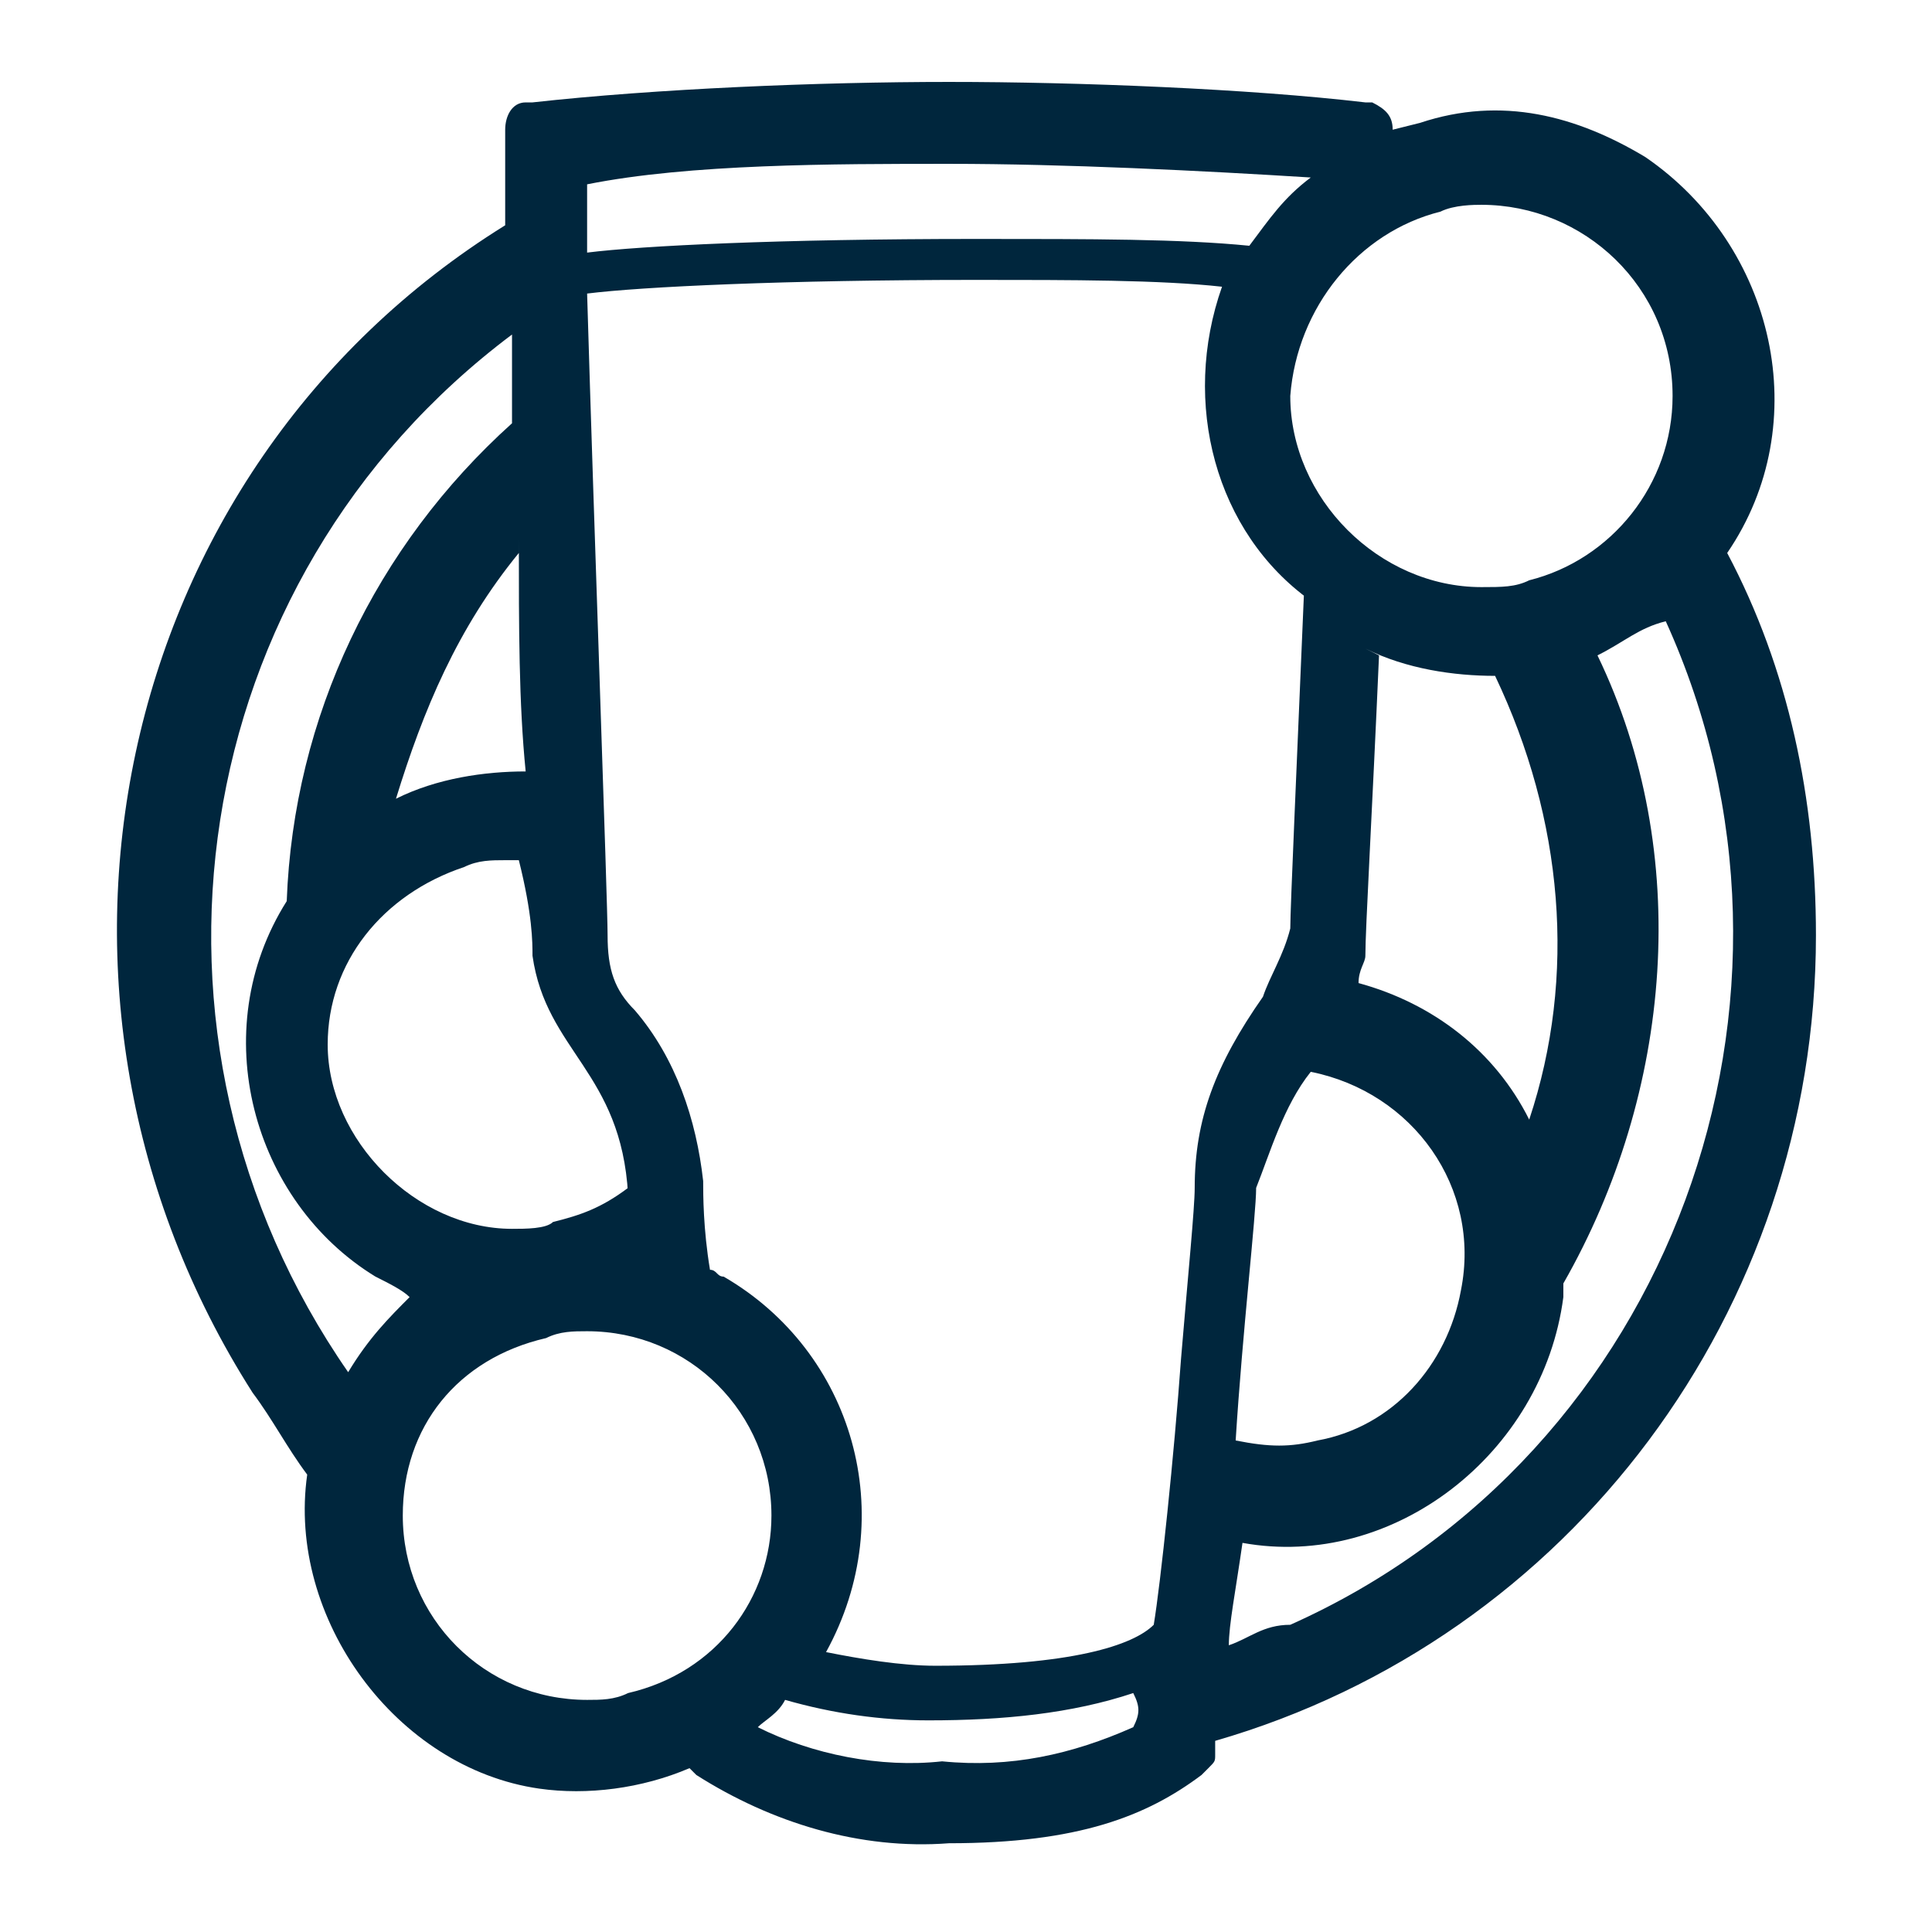
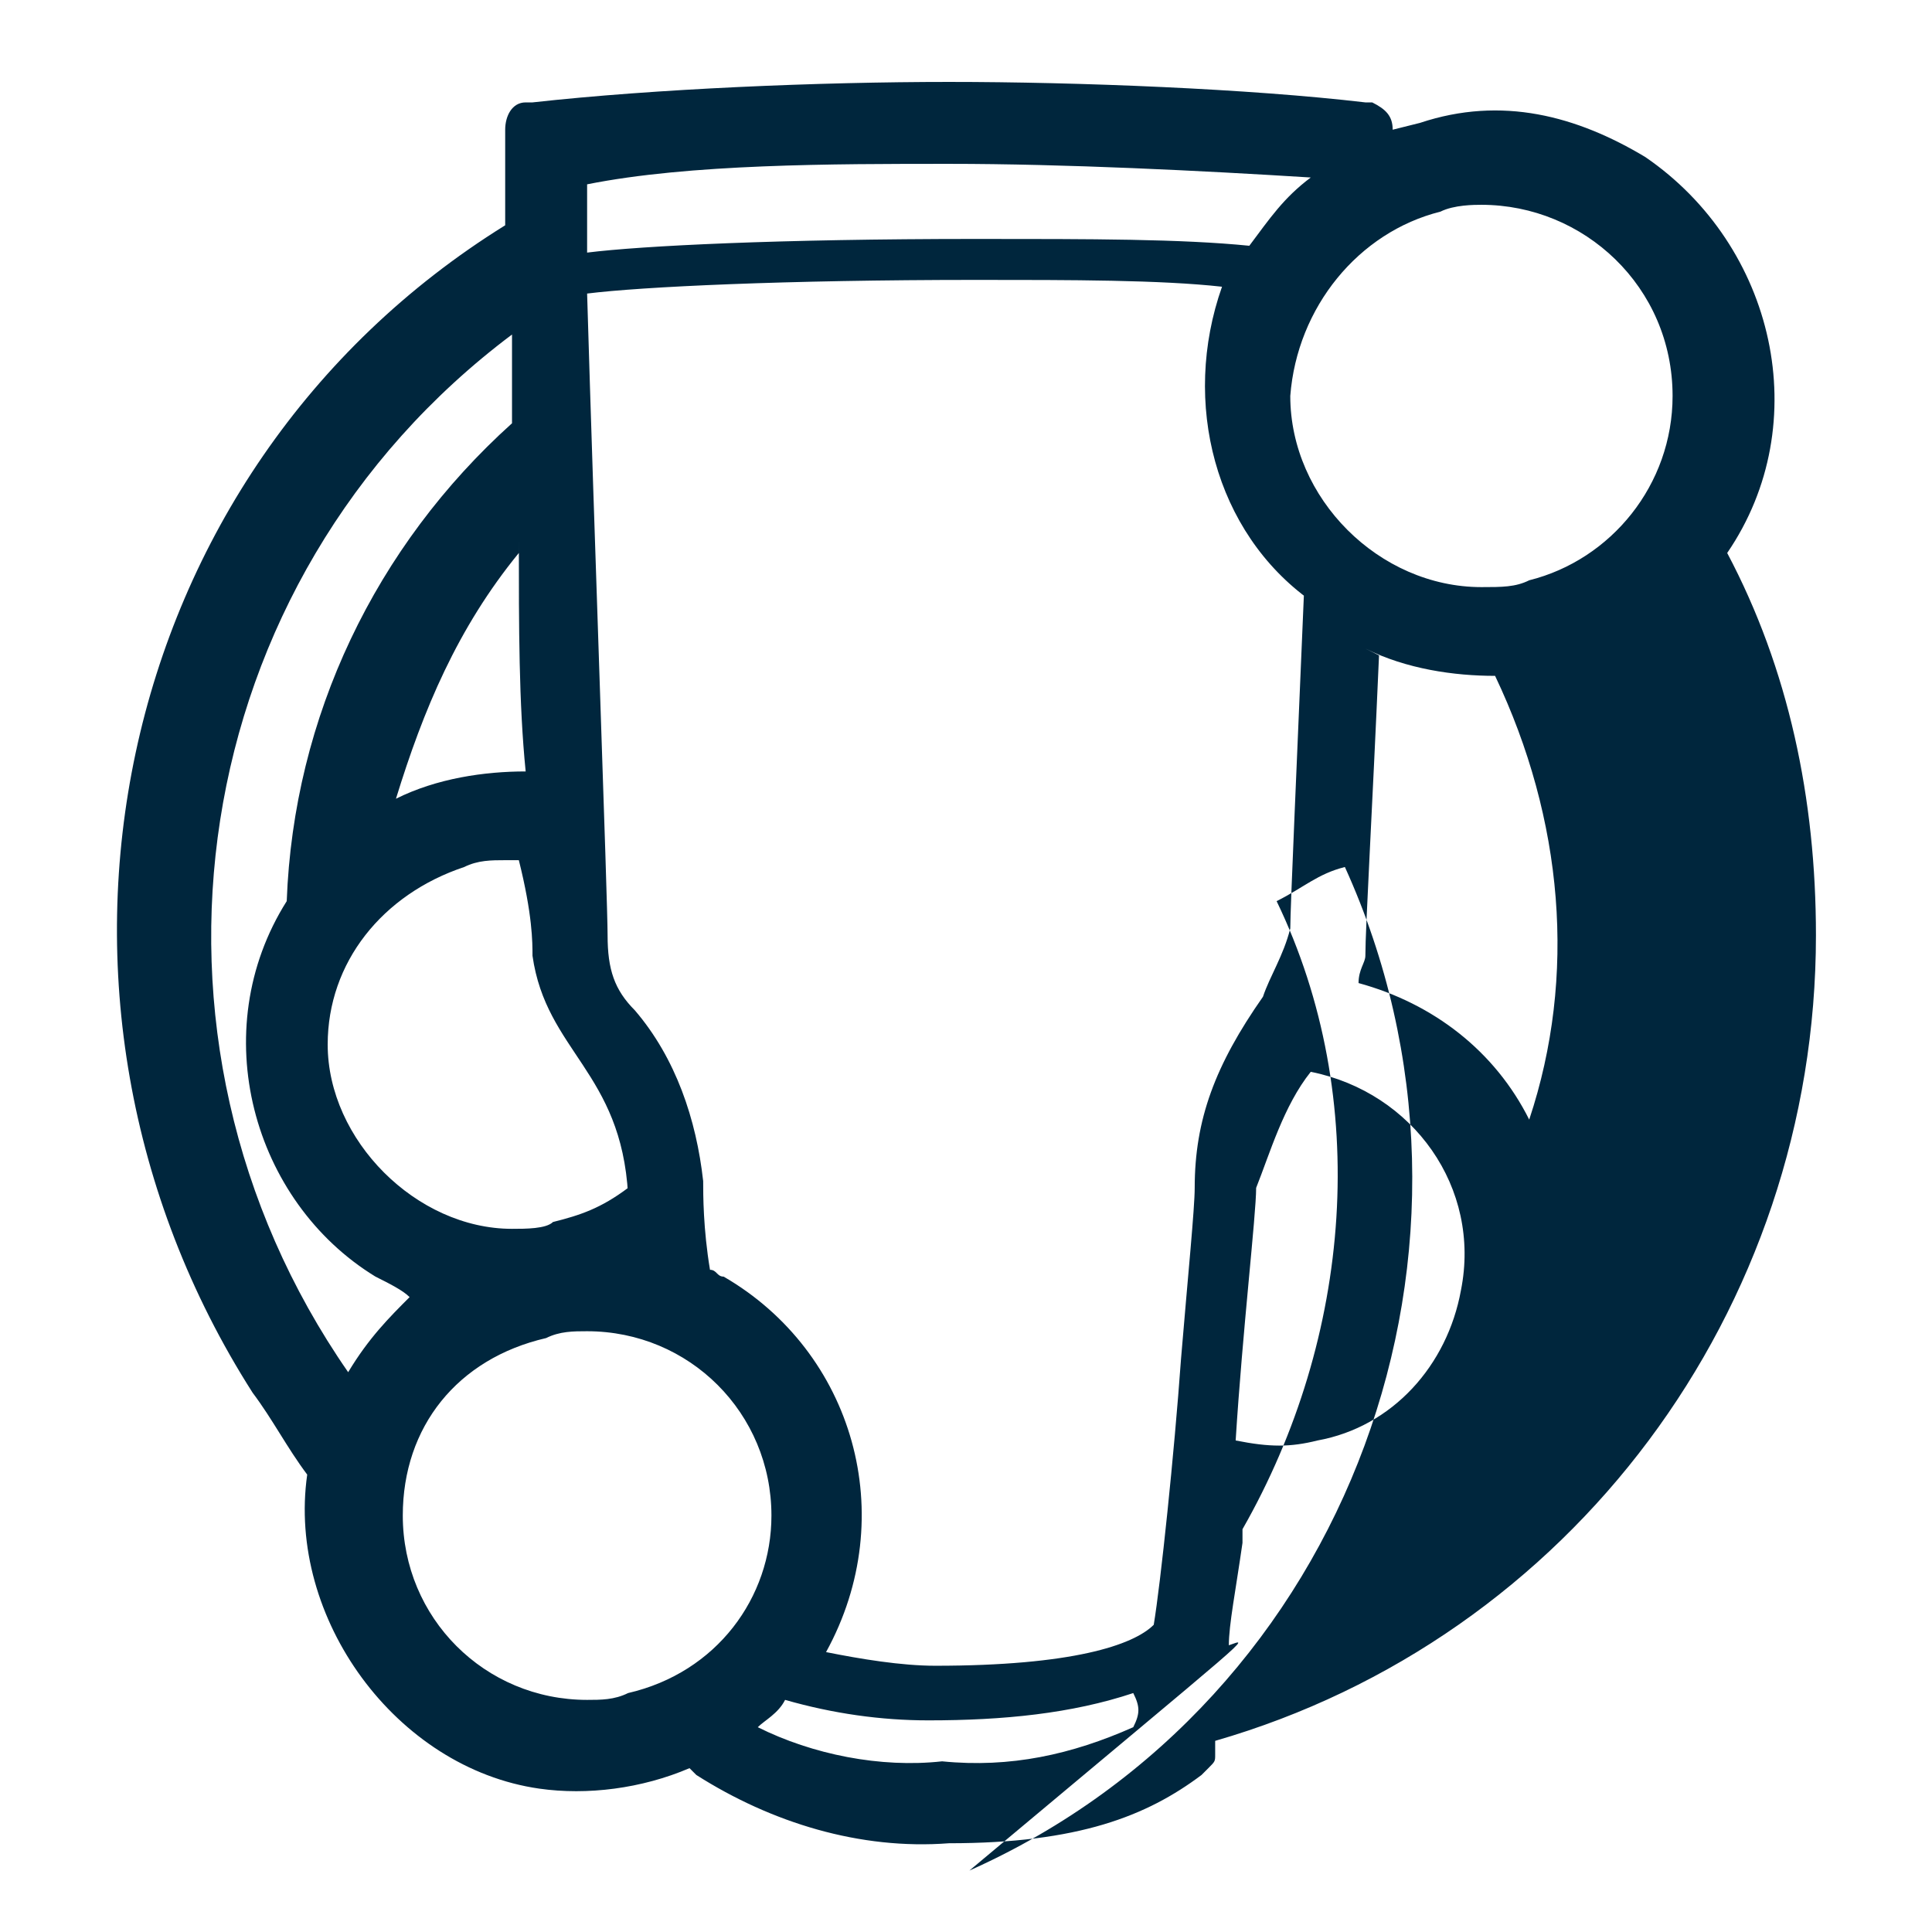
<svg xmlns="http://www.w3.org/2000/svg" version="1.1" id="Layer_1" x="0px" y="0px" viewBox="0 0 28.3 28.3" style="enable-background:new 0 0 28.3 28.3;" xml:space="preserve">
  <style type="text/css">
	.st0{fill:#00263D;}
</style>
  <g id="Dishwasher_Safe_Tech_Icon_Bubbles_">
-     <path class="st0" d="M26.6,13.7c0-2-0.4-3.9-1.3-5.6l0,0c1.3-1.9,0.7-4.5-1.2-5.8c-1-0.6-2.1-0.9-3.3-0.5l-0.4,0.1l0,0   c0-0.2-0.1-0.3-0.3-0.4l0,0H20c-1.7-0.2-4.2-0.3-6.1-0.3S9.6,1.3,7.8,1.5H7.7c-0.2,0-0.3,0.2-0.3,0.4l0,0c0,0.3,0,0.8,0,1.4   C1.6,6.9,0,14.6,3.7,20.4c0.3,0.4,0.5,0.8,0.8,1.2c-0.3,2.1,1.3,4.3,3.4,4.6c0.7,0.1,1.5,0,2.2-0.3l0,0l0.1,0.1   c1.1,0.7,2.4,1.1,3.7,1c1.9,0,2.9-0.4,3.7-1l0.1-0.1c0.1-0.1,0.1-0.1,0.1-0.2l0,0v-0.2C23,24,26.6,19.2,26.6,13.7z M21.1,3.1   C21.3,3,21.6,3,21.7,3c1.5,0,2.8,1.2,2.8,2.8c0,1.3-0.9,2.4-2.1,2.7c-0.2,0.1-0.4,0.1-0.7,0.1c-1.5,0-2.8-1.3-2.8-2.8   C19,4.5,19.9,3.4,21.1,3.1z M22.4,16.4c-0.5-1-1.4-1.7-2.5-2c0-0.2,0.1-0.3,0.1-0.4c0-0.4,0.1-2.1,0.2-4.4L20,9.5   c0.6,0.3,1.3,0.4,1.9,0.4l0,0C22.9,12,23.1,14.3,22.4,16.4z M19.2,15.7c1.5,0.3,2.5,1.7,2.2,3.2c-0.2,1.1-1,2-2.1,2.2   c-0.4,0.1-0.7,0.1-1.2,0c0.1-1.6,0.3-3.3,0.3-3.7C18.6,16.9,18.8,16.2,19.2,15.7L19.2,15.7z M13.9,2.4c1.7,0,3.7,0.1,5.3,0.2   c-0.4,0.3-0.6,0.6-0.9,1c-1-0.1-2.3-0.1-4-0.1c-2.9,0-4.9,0.1-5.7,0.2c0-0.4,0-0.7,0-1C10.1,2.4,12.2,2.4,13.9,2.4z M7.8,14   c0.2,1.4,1.3,1.7,1.4,3.5v-0.1c-0.4,0.3-0.7,0.4-1.1,0.5C8,18,7.7,18,7.5,18c-1.4,0-2.7-1.3-2.7-2.7c0-1.2,0.8-2.2,2-2.6   c0.2-0.1,0.4-0.1,0.6-0.1h0.2C7.8,13.4,7.8,13.8,7.8,14z M7.7,11.3L7.7,11.3c-0.6,0-1.3,0.1-1.9,0.4c0.4-1.3,0.9-2.5,1.8-3.6V7.9   C7.6,9.2,7.6,10.3,7.7,11.3L7.7,11.3z M5.1,20.1L5.1,20.1C1.7,15.2,2.7,8.5,7.5,4.9l0,0c0,0.4,0,0.9,0,1.3l0,0   c-2,1.8-3.2,4.3-3.3,7c-1.2,1.9-0.5,4.4,1.3,5.5c0.2,0.1,0.4,0.2,0.5,0.3C5.7,19.3,5.4,19.6,5.1,20.1z M9.2,24.8   c-0.2,0.1-0.4,0.1-0.6,0.1c-1.5,0-2.7-1.2-2.7-2.7c0-1.3,0.8-2.3,2.1-2.6c0.2-0.1,0.4-0.1,0.6-0.1c1.5,0,2.7,1.2,2.7,2.7   C11.3,23.4,10.5,24.5,9.2,24.8z M16.6,25.3c-0.9,0.4-1.8,0.6-2.8,0.5c-0.9,0.1-1.9-0.1-2.7-0.5l0,0c0.1-0.1,0.3-0.2,0.4-0.4   c0.7,0.2,1.4,0.3,2.1,0.3c1.1,0,2.1-0.1,3-0.4C16.7,25,16.7,25.1,16.6,25.3L16.6,25.3z M17.5,17.4c0,0.3-0.1,1.3-0.2,2.5   c-0.1,1.4-0.3,3.3-0.4,3.9c-0.3,0.3-1.2,0.6-3.2,0.6c-0.5,0-1.1-0.1-1.6-0.2l0,0c1.1-2,0.4-4.4-1.5-5.5c-0.1,0-0.1-0.1-0.2-0.1l0,0   c-0.1-0.6-0.1-1.1-0.1-1.3c-0.1-0.9-0.4-1.8-1-2.5c-0.3-0.3-0.4-0.6-0.4-1.1c0-0.5-0.2-6-0.3-9.4c0.8-0.1,2.9-0.2,5.7-0.2   c1.4,0,2.7,0,3.6,0.1l0,0c-0.6,1.7-0.1,3.6,1.3,4.6l-0.1-0.1c-0.1,2.4-0.2,4.6-0.2,4.9c-0.1,0.4-0.3,0.7-0.4,1   C17.8,15.6,17.5,16.4,17.5,17.4L17.5,17.4z M18,24.1L18,24.1c0-0.3,0.1-0.8,0.2-1.5c2.2,0.4,4.4-1.3,4.7-3.6c0-0.1,0-0.2,0-0.2l0,0   c1.6-2.8,1.9-6.3,0.5-9.2l0,0c0.4-0.2,0.6-0.4,1-0.5l0,0c2.5,5.5,0.1,12.2-5.5,14.7C18.5,23.8,18.3,24,18,24.1L18,24.1z" />
+     <path class="st0" d="M26.6,13.7c0-2-0.4-3.9-1.3-5.6l0,0c1.3-1.9,0.7-4.5-1.2-5.8c-1-0.6-2.1-0.9-3.3-0.5l-0.4,0.1l0,0   c0-0.2-0.1-0.3-0.3-0.4l0,0H20c-1.7-0.2-4.2-0.3-6.1-0.3S9.6,1.3,7.8,1.5H7.7c-0.2,0-0.3,0.2-0.3,0.4l0,0c0,0.3,0,0.8,0,1.4   C1.6,6.9,0,14.6,3.7,20.4c0.3,0.4,0.5,0.8,0.8,1.2c-0.3,2.1,1.3,4.3,3.4,4.6c0.7,0.1,1.5,0,2.2-0.3l0,0l0.1,0.1   c1.1,0.7,2.4,1.1,3.7,1c1.9,0,2.9-0.4,3.7-1l0.1-0.1c0.1-0.1,0.1-0.1,0.1-0.2l0,0v-0.2C23,24,26.6,19.2,26.6,13.7z M21.1,3.1   C21.3,3,21.6,3,21.7,3c1.5,0,2.8,1.2,2.8,2.8c0,1.3-0.9,2.4-2.1,2.7c-0.2,0.1-0.4,0.1-0.7,0.1c-1.5,0-2.8-1.3-2.8-2.8   C19,4.5,19.9,3.4,21.1,3.1z M22.4,16.4c-0.5-1-1.4-1.7-2.5-2c0-0.2,0.1-0.3,0.1-0.4c0-0.4,0.1-2.1,0.2-4.4L20,9.5   c0.6,0.3,1.3,0.4,1.9,0.4l0,0C22.9,12,23.1,14.3,22.4,16.4z M19.2,15.7c1.5,0.3,2.5,1.7,2.2,3.2c-0.2,1.1-1,2-2.1,2.2   c-0.4,0.1-0.7,0.1-1.2,0c0.1-1.6,0.3-3.3,0.3-3.7C18.6,16.9,18.8,16.2,19.2,15.7L19.2,15.7z M13.9,2.4c1.7,0,3.7,0.1,5.3,0.2   c-0.4,0.3-0.6,0.6-0.9,1c-1-0.1-2.3-0.1-4-0.1c-2.9,0-4.9,0.1-5.7,0.2c0-0.4,0-0.7,0-1C10.1,2.4,12.2,2.4,13.9,2.4z M7.8,14   c0.2,1.4,1.3,1.7,1.4,3.5v-0.1c-0.4,0.3-0.7,0.4-1.1,0.5C8,18,7.7,18,7.5,18c-1.4,0-2.7-1.3-2.7-2.7c0-1.2,0.8-2.2,2-2.6   c0.2-0.1,0.4-0.1,0.6-0.1h0.2C7.8,13.4,7.8,13.8,7.8,14z M7.7,11.3L7.7,11.3c-0.6,0-1.3,0.1-1.9,0.4c0.4-1.3,0.9-2.5,1.8-3.6V7.9   C7.6,9.2,7.6,10.3,7.7,11.3L7.7,11.3z M5.1,20.1L5.1,20.1C1.7,15.2,2.7,8.5,7.5,4.9l0,0c0,0.4,0,0.9,0,1.3l0,0   c-2,1.8-3.2,4.3-3.3,7c-1.2,1.9-0.5,4.4,1.3,5.5c0.2,0.1,0.4,0.2,0.5,0.3C5.7,19.3,5.4,19.6,5.1,20.1z M9.2,24.8   c-0.2,0.1-0.4,0.1-0.6,0.1c-1.5,0-2.7-1.2-2.7-2.7c0-1.3,0.8-2.3,2.1-2.6c0.2-0.1,0.4-0.1,0.6-0.1c1.5,0,2.7,1.2,2.7,2.7   C11.3,23.4,10.5,24.5,9.2,24.8z M16.6,25.3c-0.9,0.4-1.8,0.6-2.8,0.5c-0.9,0.1-1.9-0.1-2.7-0.5l0,0c0.1-0.1,0.3-0.2,0.4-0.4   c0.7,0.2,1.4,0.3,2.1,0.3c1.1,0,2.1-0.1,3-0.4C16.7,25,16.7,25.1,16.6,25.3L16.6,25.3z M17.5,17.4c0,0.3-0.1,1.3-0.2,2.5   c-0.1,1.4-0.3,3.3-0.4,3.9c-0.3,0.3-1.2,0.6-3.2,0.6c-0.5,0-1.1-0.1-1.6-0.2l0,0c1.1-2,0.4-4.4-1.5-5.5c-0.1,0-0.1-0.1-0.2-0.1l0,0   c-0.1-0.6-0.1-1.1-0.1-1.3c-0.1-0.9-0.4-1.8-1-2.5c-0.3-0.3-0.4-0.6-0.4-1.1c0-0.5-0.2-6-0.3-9.4c0.8-0.1,2.9-0.2,5.7-0.2   c1.4,0,2.7,0,3.6,0.1l0,0c-0.6,1.7-0.1,3.6,1.3,4.6l-0.1-0.1c-0.1,2.4-0.2,4.6-0.2,4.9c-0.1,0.4-0.3,0.7-0.4,1   C17.8,15.6,17.5,16.4,17.5,17.4L17.5,17.4z M18,24.1L18,24.1c0-0.3,0.1-0.8,0.2-1.5c0-0.1,0-0.2,0-0.2l0,0   c1.6-2.8,1.9-6.3,0.5-9.2l0,0c0.4-0.2,0.6-0.4,1-0.5l0,0c2.5,5.5,0.1,12.2-5.5,14.7C18.5,23.8,18.3,24,18,24.1L18,24.1z" />
  </g>
</svg>